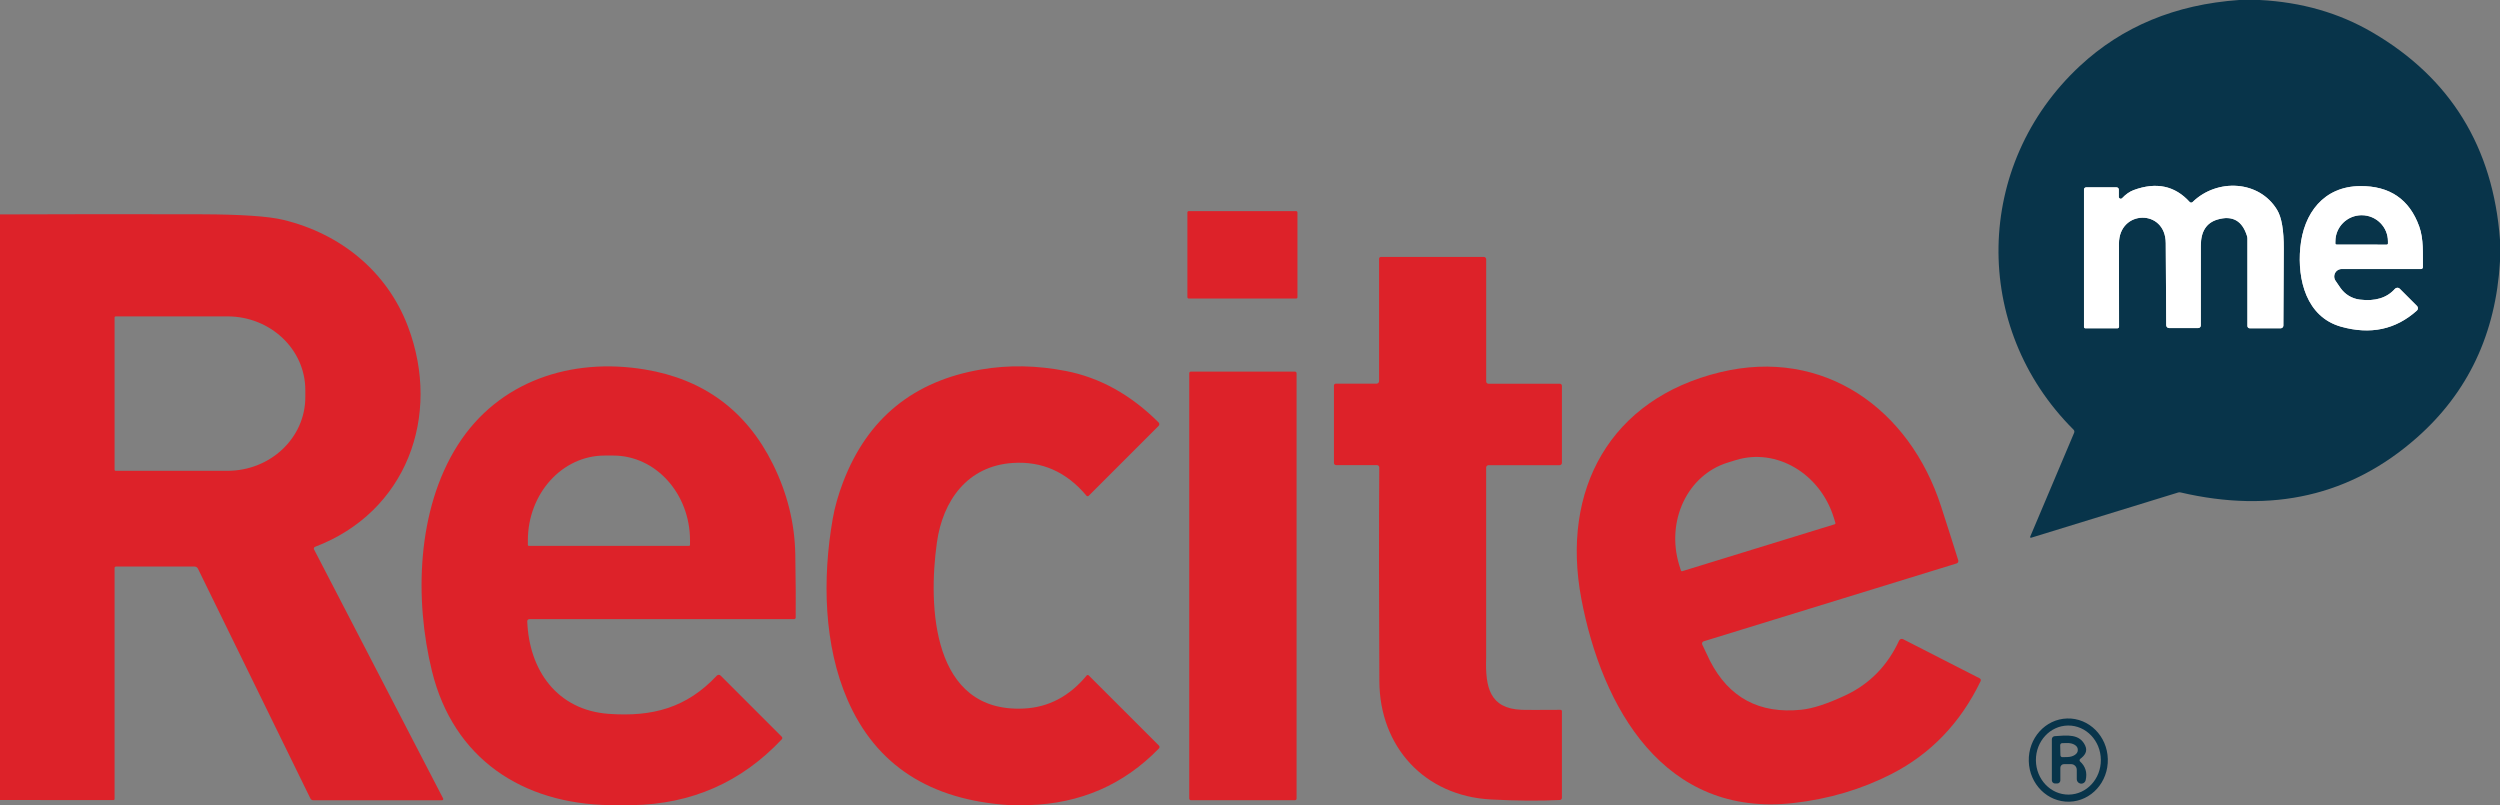
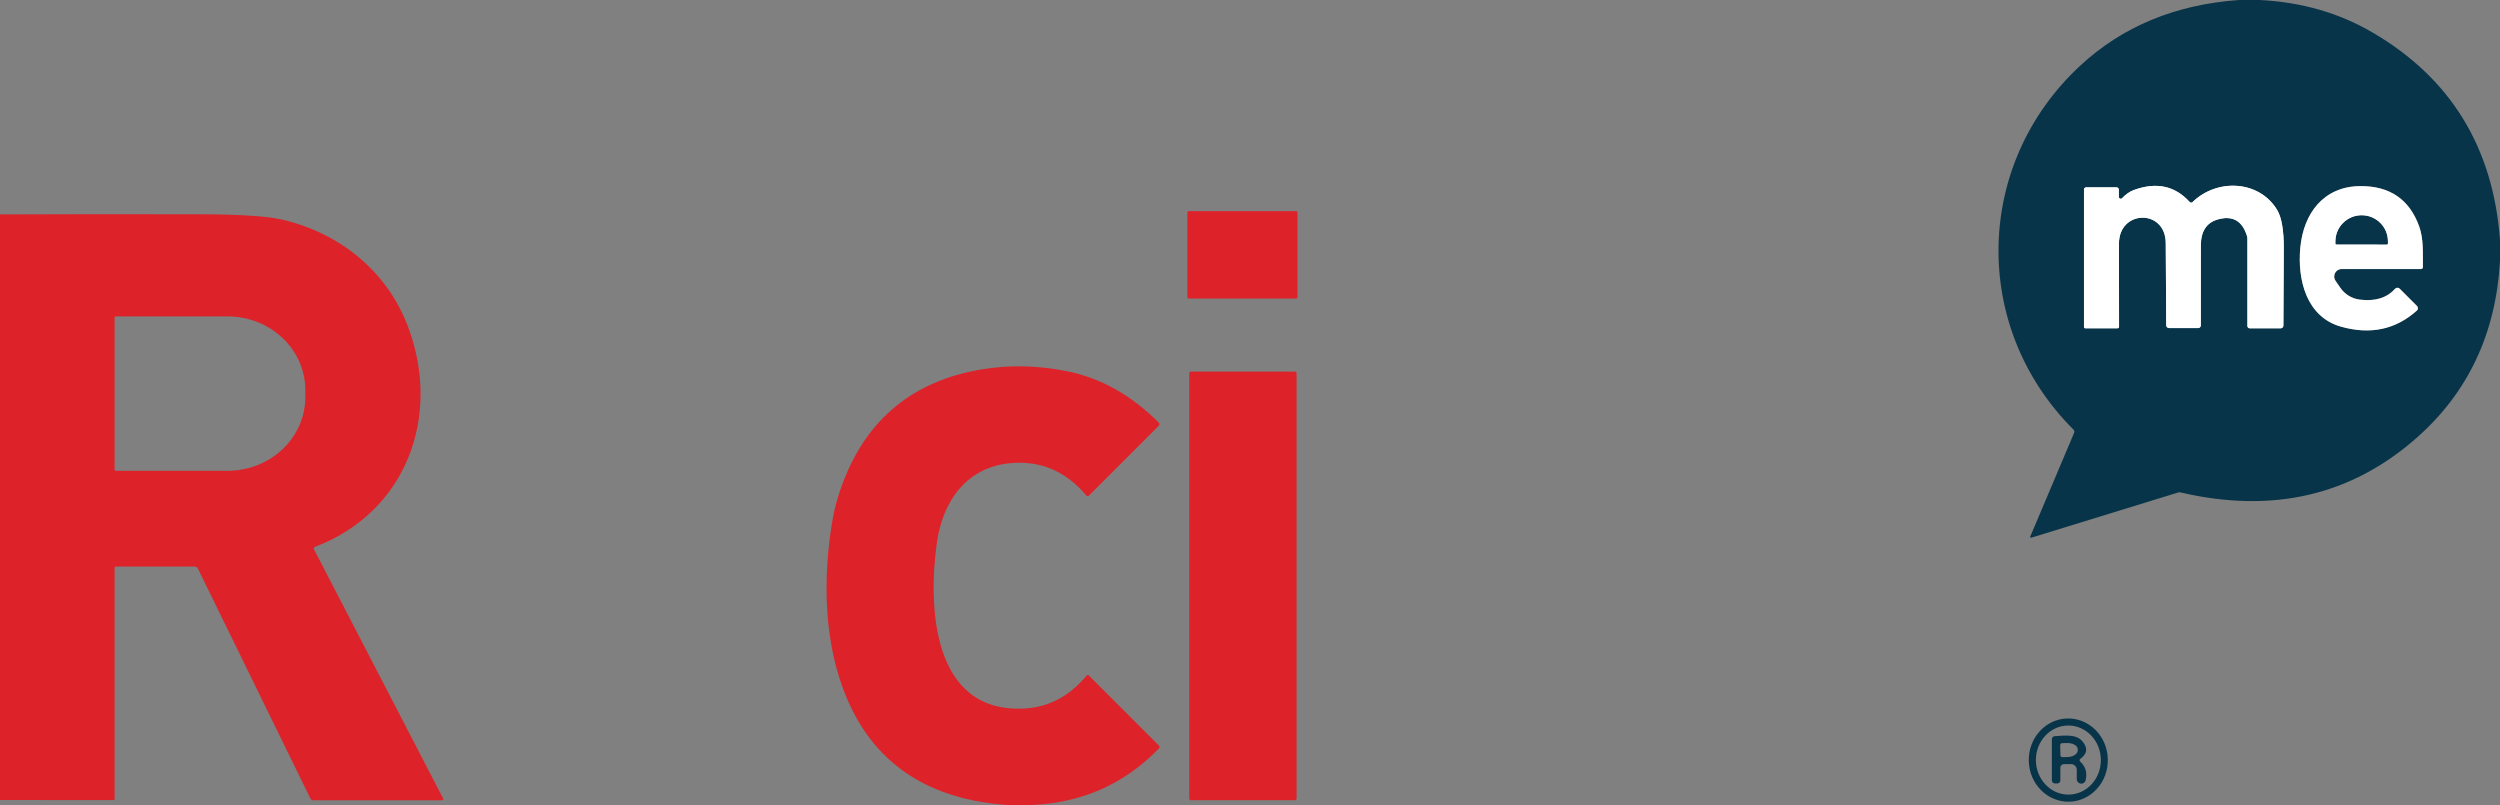
<svg xmlns="http://www.w3.org/2000/svg" id="Layer_1" version="1.1" viewBox="0 0 621 200">
  <rect x="0" y="0" width="621" height="200" fill="#808080" stroke="none" />
  <defs>
    <style>
      .st0 {
        fill: none;
        stroke: #d8d9da;
        stroke-width: 2px;
      }

      .st1 {
        fill: #fff;
      }

      .st2 {
        fill: #dd2229;
      }

      .st3 {
        fill: #08344a;
      }
    </style>
  </defs>
  <g>
    <path class="st0" d="M526.31,48.9v-1.81c0-.3-.25-.55-.56-.55h-7.55c-.3,0-.54.24-.54.54h0v34.13c0,.19.15.34.34.34h7.97c.22,0,.4-.18.4-.4h0c0-12.6-.01-19.47-.02-20.62-.03-8.46,11.59-8.71,11.62-.14.05,12.57.09,19.37.12,20.41.01.38.33.69.71.69h7.23c.36,0,.65-.3.65-.66,0-11.82.01-18.42.01-19.81-.01-3.53,1.38-5.69,4.17-6.5,3.71-1.07,6.15.32,7.32,4.18.05.18.08.37.08.56v21.73c0,.31.26.56.57.56h7.69c.37,0,.67-.3.67-.67.03-3.62.07-9.98.1-19.08.02-4.58-.53-7.8-1.65-9.65-4.47-7.41-14.94-7.86-21-1.96-.2.2-.52.19-.71,0,0,0-.01-.01-.02-.02-3.67-4.04-8.32-5.02-13.93-2.94-.98.37-1.93,1.03-2.85,2-.18.19-.47.2-.67.02-.1-.09-.15-.22-.15-.35" vector-effect="non-scaling-stroke" />
-     <path class="st0" d="M596.08,71.71c-.31-.31-.82-.31-1.14,0-.01.01-.02.02-.03.03-2.01,2.26-4.92,3.15-8.73,2.68-1.98-.24-3.75-1.33-4.87-2.98l-1.17-1.71c-.58-.85-.36-2.01.49-2.59.31-.21.68-.33,1.05-.32h19.71c.25,0,.46-.21.46-.46,0,0,0,0,0-.01-.04-3.27.22-6.96-.92-10.11-2.43-6.74-7.33-10.08-14.68-10.02-8.98.08-14.06,6.67-14.86,15.32-.74,7.94,1.51,17.17,10.12,19.6,7.3,2.05,13.58.72,18.85-4.01.32-.28.34-.77.06-1.09-.01-.01-.02-.02-.03-.03l-4.31-4.31" vector-effect="non-scaling-stroke" />
    <path class="st0" d="M580.39,60.75l12.48.02c.16,0,.29-.13.29-.29v-.52c.02-3.58-2.9-6.49-6.51-6.5-3.61,0-6.53,2.9-6.54,6.48h0s-.01.52-.01.52c0,.16.13.29.29.29h0" vector-effect="non-scaling-stroke" />
  </g>
  <g>
    <rect class="st2" x="294.95" y="52.44" width="27.34" height="21.72" rx=".33" ry=".33" />
    <path class="st2" d="M0,198.72V53.26c16.68-.07,33.36-.08,50.04-.03,9.85.03,16.61.49,20.28,1.37,14.18,3.41,25.82,12.75,31.03,26.54,8.38,22.2-.39,46.05-23.09,54.69-.24.09-.36.35-.27.6,0,.02.01.04.02.05l32.07,61.87c.07.15.01.33-.13.4-.04.02-.09.03-.13.03h-32.03c-.29,0-.55-.16-.68-.42l-27.94-57.1c-.16-.32-.49-.53-.85-.53h-19.52c-.19,0-.34.16-.34.35h0v57.38c0,.15-.13.28-.28.28l-28.18-.02ZM28.46,78.88v37.78c0,.16.13.29.29.29h27.74c10.69,0,19.35-8.19,19.35-18.3v-1.76c0-10.11-8.66-18.3-19.35-18.3h-27.74c-.16,0-.29.13-.29.29h0Z" />
-     <path class="st2" d="M342.56,94.68v-30.41c0-.25.21-.45.46-.45h25.58c.31,0,.57.26.57.57h0v30.36c0,.31.26.57.57.57h17.72c.29,0,.52.23.52.52h0v19.15c0,.31-.25.56-.56.56h-17.66c-.33,0-.6.27-.6.6h0c.01,31.04.01,46.82,0,47.35-.22,7.19.85,12.51,8.84,12.82.86.03,4.07.04,9.63,0,.19,0,.35.16.35.35v21.52c0,.28-.22.51-.5.53-5.07.25-10.79.21-17.14-.13-16.52-.88-27.62-13.1-27.71-29.35-.11-19.72-.12-37.43-.02-53.12,0-.31-.24-.57-.55-.58,0,0,0,0-.01,0h-10.15c-.3,0-.55-.24-.55-.54v-19.23c0-.26.21-.47.46-.47h10.12c.35,0,.63-.28.63-.63h0Z" />
-     <path class="st2" d="M157.03,200h-5.4c-21.87-.28-39-11.56-44.33-33.29-4.38-17.84-3.77-40.1,6.37-56.1,10.13-15.97,28.23-21.87,46.52-18.83,14.61,2.42,25.21,10.24,31.78,23.47,3.59,7.23,5.45,14.73,5.58,22.5.11,6.93.15,12.14.1,15.65,0,.22-.19.4-.41.4h-65.76c-.28,0-.51.22-.51.5,0,0,0,.01,0,.02.45,12.18,7.42,22.06,20.21,23,10.92.79,19.39-1.5,26.88-9.49.25-.26.67-.28.93-.03,0,0,.01.01.02.02l15.19,15.19c.17.17.17.44.01.62-10.03,10.67-22.42,16.12-37.18,16.37ZM131.38,135.6h39.76c.14,0,.26-.12.26-.26h0v-1.1c0-11.64-8.53-21.08-19.06-21.08h-2.16c-10.53,0-19.06,9.44-19.06,21.08h0v1.1c0,.14.12.26.26.26h0Z" />
    <path class="st2" d="M255.5,200h-4.65c-19.85-1.23-33.29-9.95-40.32-26.15-5.87-13.5-6.31-29.96-3.67-45.05.51-2.89,1.37-5.92,2.58-9.08,6.04-15.79,17.48-25.11,34.33-27.95,6.78-1.15,13.78-1.02,20.99.38,8.47,1.65,16.15,5.91,23.04,12.79.23.23.24.6.02.83,0,0,0,0,0,0l-17.38,17.38c-.15.15-.39.15-.54,0,0,0-.02-.02-.03-.03-4.95-5.9-11.05-8.61-18.31-8.12-11.25.75-17.36,9.32-18.83,19.74-2.23,15.83-1.26,42.39,21.61,41.26,6.11-.3,11.3-3.03,15.58-8.2.13-.15.36-.17.51-.04,0,0,.02.01.02.02l17.42,17.41c.2.2.2.52.01.72-8.73,9.01-19.52,13.7-32.37,14.08Z" />
-     <path class="st2" d="M491.99,169.19c-5.03,10.41-12.42,18.1-22.16,23.08-7.43,3.8-15.53,6.2-24.32,7.2-32.18,3.66-47.61-23.73-52.71-50.75-5.11-27.08,7.13-49.64,34.5-56.26,25.77-6.24,47.06,9.14,54.87,33.35,2,6.19,3.42,10.65,4.26,13.38.1.33-.09.67-.41.77l-62.82,19.34c-.31.1-.49.42-.39.73,0,.03.02.05.03.08,1.19,2.52,1.83,3.87,1.92,4.04,4.71,9.17,12.27,13.22,22.69,12.15,2.85-.29,6.51-1.49,11-3.6,5.97-2.81,10.4-7.34,13.29-13.58.17-.36.61-.52.96-.35,0,0,.01,0,.02,0l19.04,9.73c.25.13.35.43.23.68ZM417.88,141.88l37.85-11.65c.15-.05.23-.2.18-.35l-.38-1.25c-3.39-11.02-14.28-17.44-24.33-14.35,0,0,0,0,0,0l-2.01.62c-10.04,3.09-15.44,14.53-12.05,25.54l.39,1.25c.04.15.2.23.35.19,0,0,0,0,0,0Z" />
    <rect class="st2" x="295.41" y="92.31" width="26.66" height="106.46" rx=".39" ry=".39" />
  </g>
  <g>
    <path class="st3" d="M561.29,0c10.37.52,19.68,3.19,27.95,8.01,19.45,11.33,30.04,28.52,31.76,51.56v5.34c-1.04,17.99-7.95,32.62-20.73,43.87-16.29,14.35-35.85,18.86-58.66,13.53-.18-.04-.36-.03-.53.02l-36.57,11.25c-.09.03-.19-.02-.22-.11-.01-.04-.01-.09,0-.13l10.93-25.84c.11-.27.05-.57-.15-.77-25.5-25.39-24.71-65.89,1.55-90.32,10.56-9.83,23.75-15.3,39.58-16.41h5.08ZM526.31,48.9v-1.81c0-.3-.25-.55-.56-.55h-7.55c-.3,0-.54.24-.54.54h0v34.13c0,.19.15.34.34.34h7.97c.22,0,.4-.18.4-.4h0c0-12.6-.01-19.47-.02-20.62-.03-8.46,11.59-8.71,11.62-.14.05,12.57.09,19.37.12,20.41.01.38.33.69.71.69h7.23c.36,0,.65-.3.65-.66,0-11.82.01-18.42.01-19.81-.01-3.53,1.38-5.69,4.17-6.5,3.71-1.07,6.15.32,7.32,4.18.05.18.08.37.08.56v21.73c0,.31.26.56.57.56h7.69c.37,0,.67-.3.67-.67.03-3.62.07-9.98.1-19.08.02-4.58-.53-7.8-1.65-9.65-4.47-7.41-14.94-7.86-21-1.96-.2.2-.52.19-.71,0,0,0-.01-.01-.02-.02-3.67-4.04-8.32-5.02-13.93-2.94-.98.37-1.93,1.03-2.85,2-.18.19-.47.2-.67.02-.1-.09-.15-.22-.15-.35ZM596.08,71.71c-.31-.31-.82-.31-1.14,0-.01.01-.02.02-.03.03-2.01,2.26-4.92,3.15-8.73,2.68-1.98-.24-3.75-1.33-4.87-2.98l-1.17-1.71c-.58-.85-.36-2.01.49-2.59.31-.21.68-.33,1.05-.32h19.71c.25,0,.46-.21.46-.46,0,0,0,0,0-.01-.04-3.27.22-6.96-.92-10.11-2.43-6.74-7.33-10.08-14.68-10.02-8.98.08-14.06,6.67-14.86,15.32-.74,7.94,1.51,17.17,10.12,19.6,7.3,2.05,13.58.72,18.85-4.01.32-.28.34-.77.06-1.09-.01-.01-.02-.02-.03-.03l-4.31-4.31Z" />
    <path class="st3" d="M580.39,60.75c-.16,0-.29-.13-.29-.29h0s.01-.52.01-.52c0-3.58,2.93-6.49,6.54-6.48h0c3.61,0,6.53,2.92,6.52,6.5v.52c-.01.16-.14.29-.3.29l-12.48-.02Z" />
    <path class="st3" d="M513.48,178.47c5.42-.15,9.95,4.35,10.1,10.06.16,5.71-4.11,10.46-9.53,10.61h0c-5.42.15-9.95-4.35-10.1-10.06h0c-.16-5.71,4.11-10.46,9.53-10.61h0ZM513.71,180.22c-4.46.04-8.04,3.91-7.99,8.65.04,4.74,3.69,8.55,8.14,8.51h0c4.46-.04,8.04-3.91,7.99-8.65-.04-4.74-3.69-8.55-8.14-8.51h0Z" />
    <path class="st3" d="M516.71,189.17c1.34,1.22,1.8,2.76,1.37,4.63-.14.6-.75.97-1.35.83-.5-.12-.86-.57-.86-1.08v-2.33c0-.78-.63-1.41-1.41-1.41h-1.78c-.49,0-.89.4-.89.89v3.14c0,.43-.35.78-.78.78h-.54c-.44,0-.79-.35-.79-.79h0v-10.2c0-.41.31-.74.72-.77,3.12-.22,6.21-.62,7.57,2.37.66,1.43-.15,2.45-1.23,3.27-.19.15-.23.43-.08.62.01.02.03.04.05.05ZM511.75,185.1l.06,2.5c0,.27.23.49.5.48h0l1.25-.03c1.43-.03,2.58-.79,2.56-1.69v-.22c-.02-.9-1.2-1.6-2.63-1.57,0,0,0,0,0,0l-1.25.03c-.27,0-.49.23-.48.5h0Z" />
  </g>
  <g>
    <path class="st1" d="M526.31,48.9c0,.26.22.48.48.48.13,0,.26-.05.34-.15.92-.97,1.87-1.63,2.85-2,5.61-2.08,10.26-1.1,13.93,2.94.18.21.5.22.71.04,0,0,.01-.01.02-.02,6.06-5.9,16.53-5.45,21,1.96,1.12,1.85,1.67,5.07,1.65,9.65-.03,9.1-.07,15.46-.1,19.08,0,.37-.3.67-.67.67h-7.69c-.31,0-.57-.25-.57-.56h0v-21.73c0-.19-.03-.38-.08-.56-1.17-3.86-3.61-5.25-7.32-4.18-2.79.81-4.18,2.97-4.17,6.5,0,1.39,0,7.99-.01,19.81,0,.36-.29.66-.65.66h-7.23c-.38,0-.7-.31-.71-.69-.03-1.04-.07-7.84-.12-20.41-.03-8.57-11.65-8.32-11.62.14,0,1.15.01,8.02.02,20.62,0,.22-.18.4-.4.4h-7.97c-.19,0-.34-.15-.34-.34h0v-34.13c0-.3.24-.54.54-.54h7.55c.31,0,.56.25.56.55v1.81Z" />
    <path class="st1" d="M596.08,71.71l4.31,4.31c.3.3.3.79,0,1.09-.01.01-.02.02-.03.03-5.27,4.73-11.55,6.06-18.85,4.01-8.61-2.43-10.86-11.66-10.12-19.6.8-8.65,5.88-15.24,14.86-15.32,7.35-.06,12.25,3.28,14.68,10.02,1.14,3.15.88,6.84.92,10.11,0,.25-.2.46-.45.47,0,0,0,0-.01,0h-19.71c-1.03,0-1.86.83-1.86,1.86,0,.38.11.74.32,1.05l1.17,1.71c1.12,1.65,2.89,2.74,4.87,2.98,3.81.47,6.72-.42,8.73-2.68.3-.33.81-.37,1.14-.07.01.01.02.02.03.03ZM580.39,60.75l12.48.02c.16,0,.29-.13.29-.29v-.52c.02-3.58-2.9-6.49-6.51-6.5-3.61,0-6.53,2.9-6.54,6.48h0s-.01.52-.01.52c0,.16.13.29.29.29h0Z" />
  </g>
</svg>